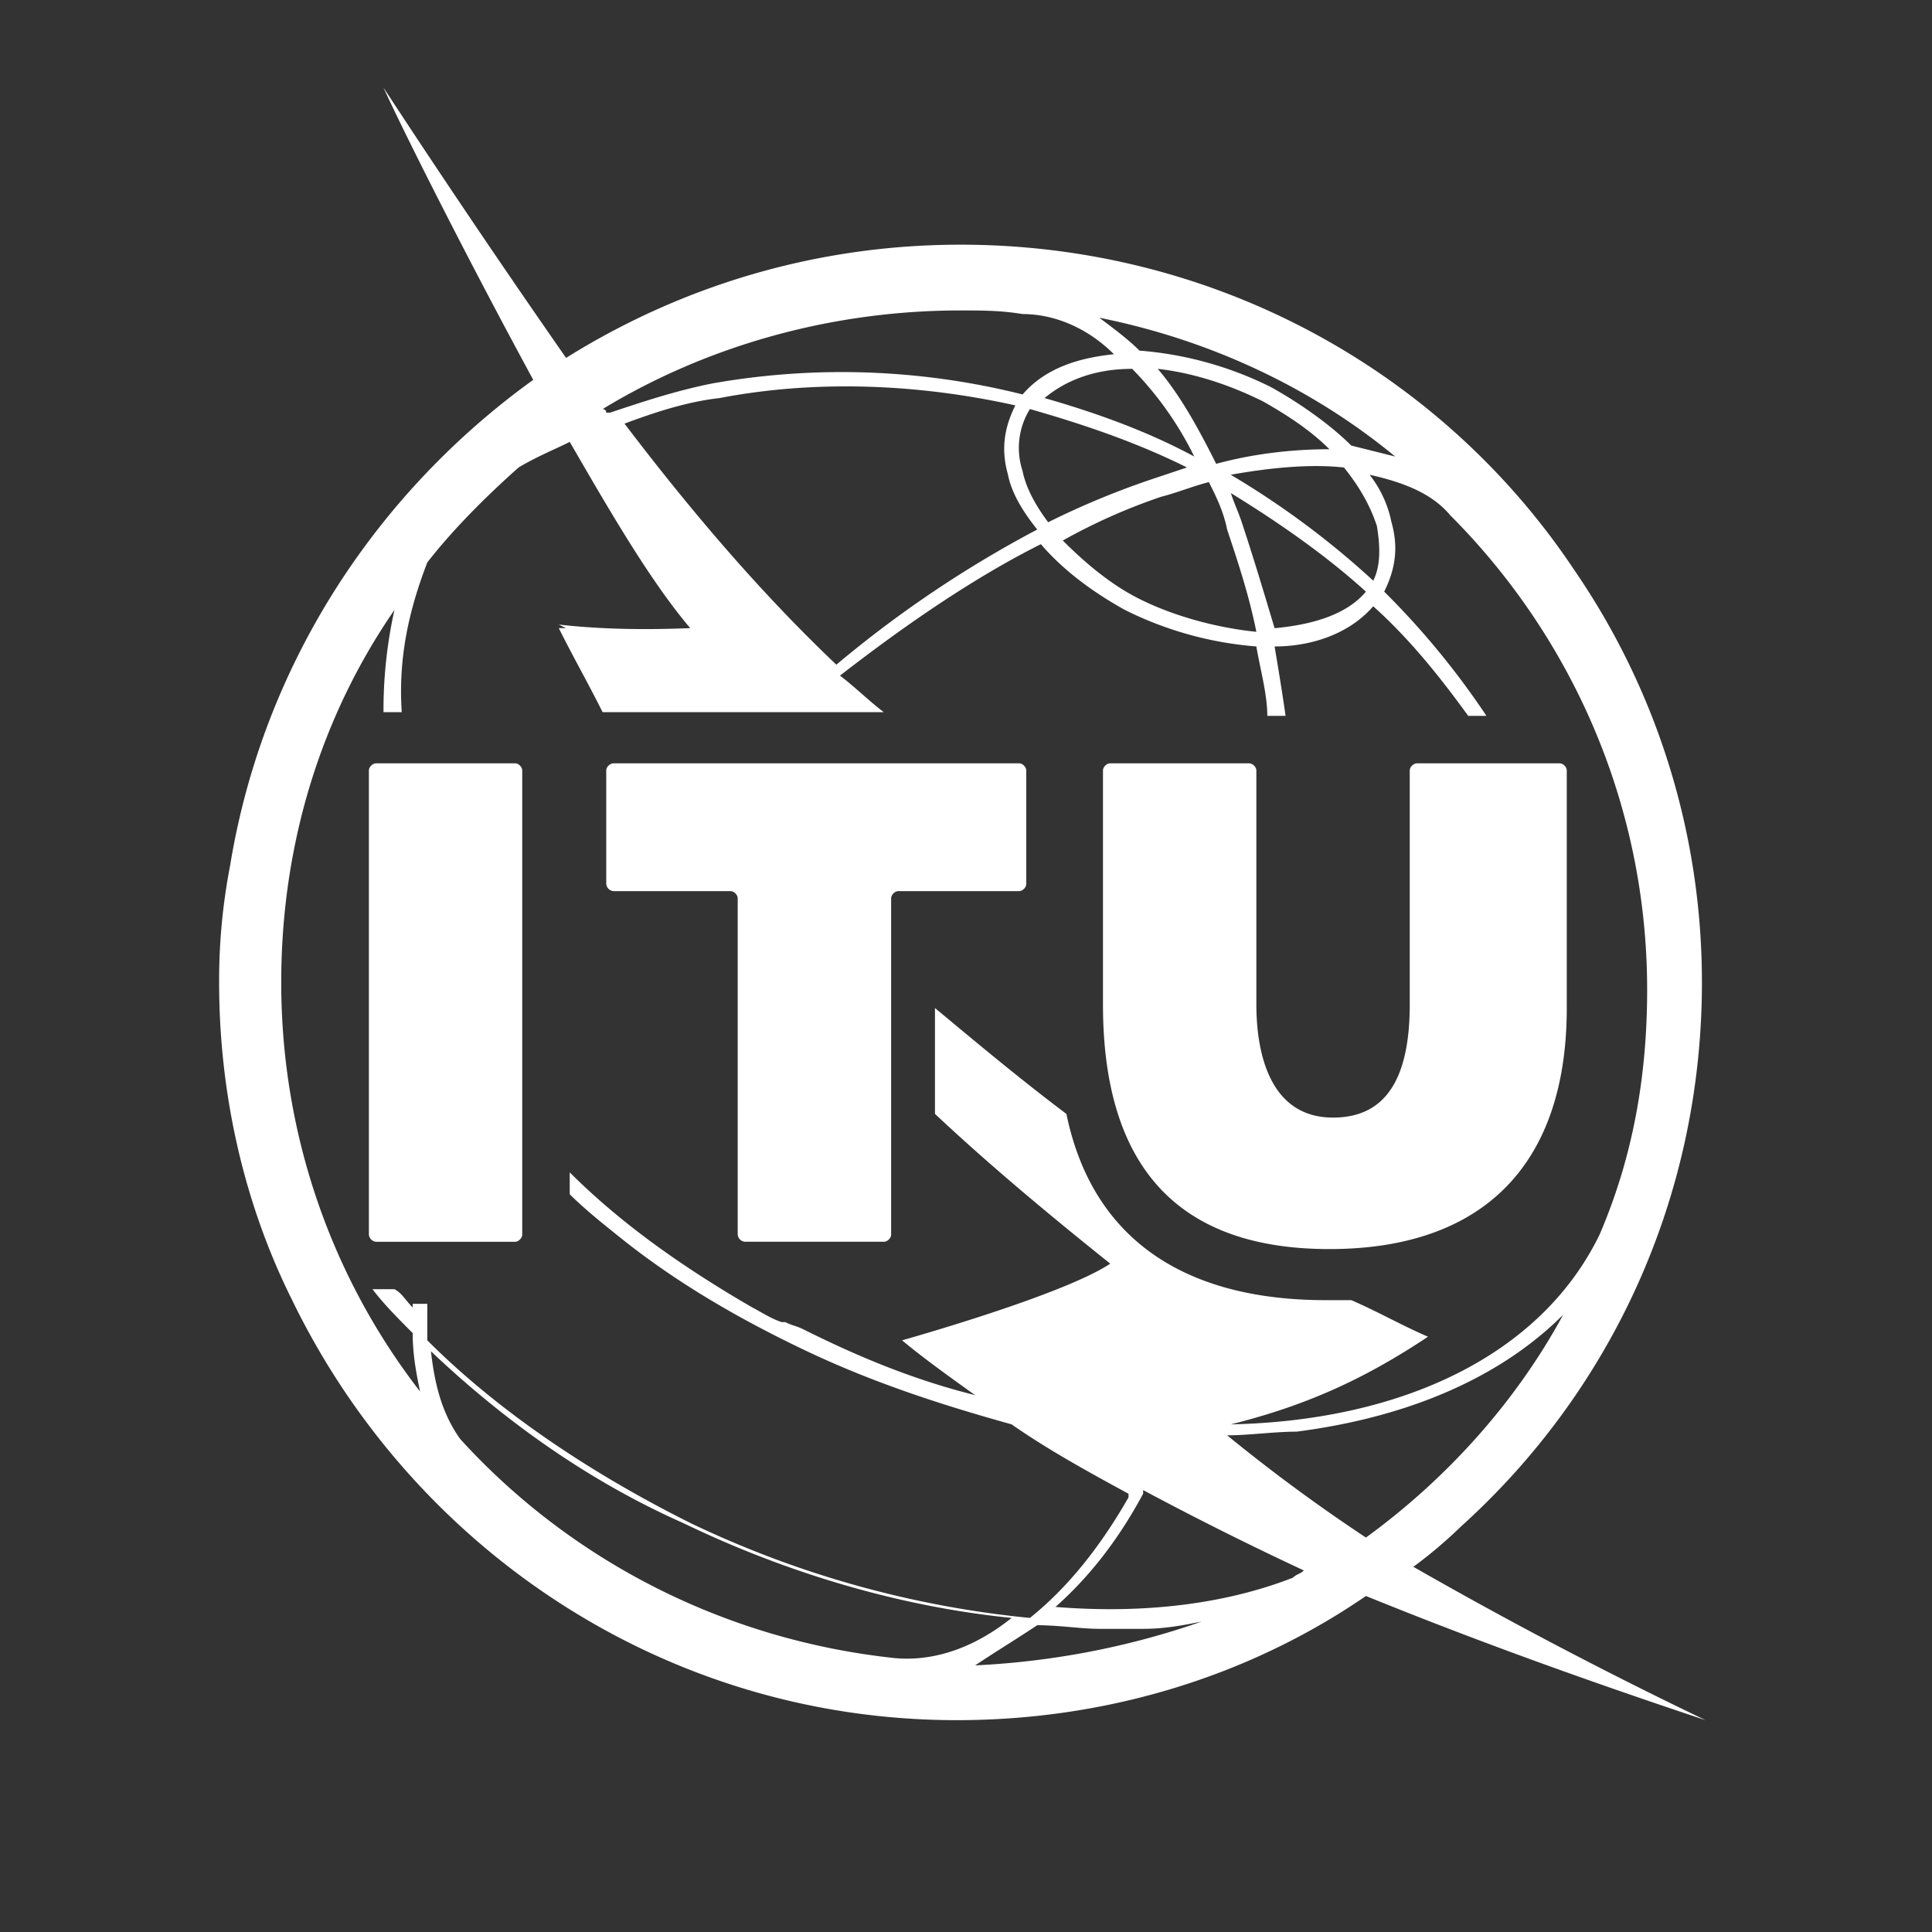
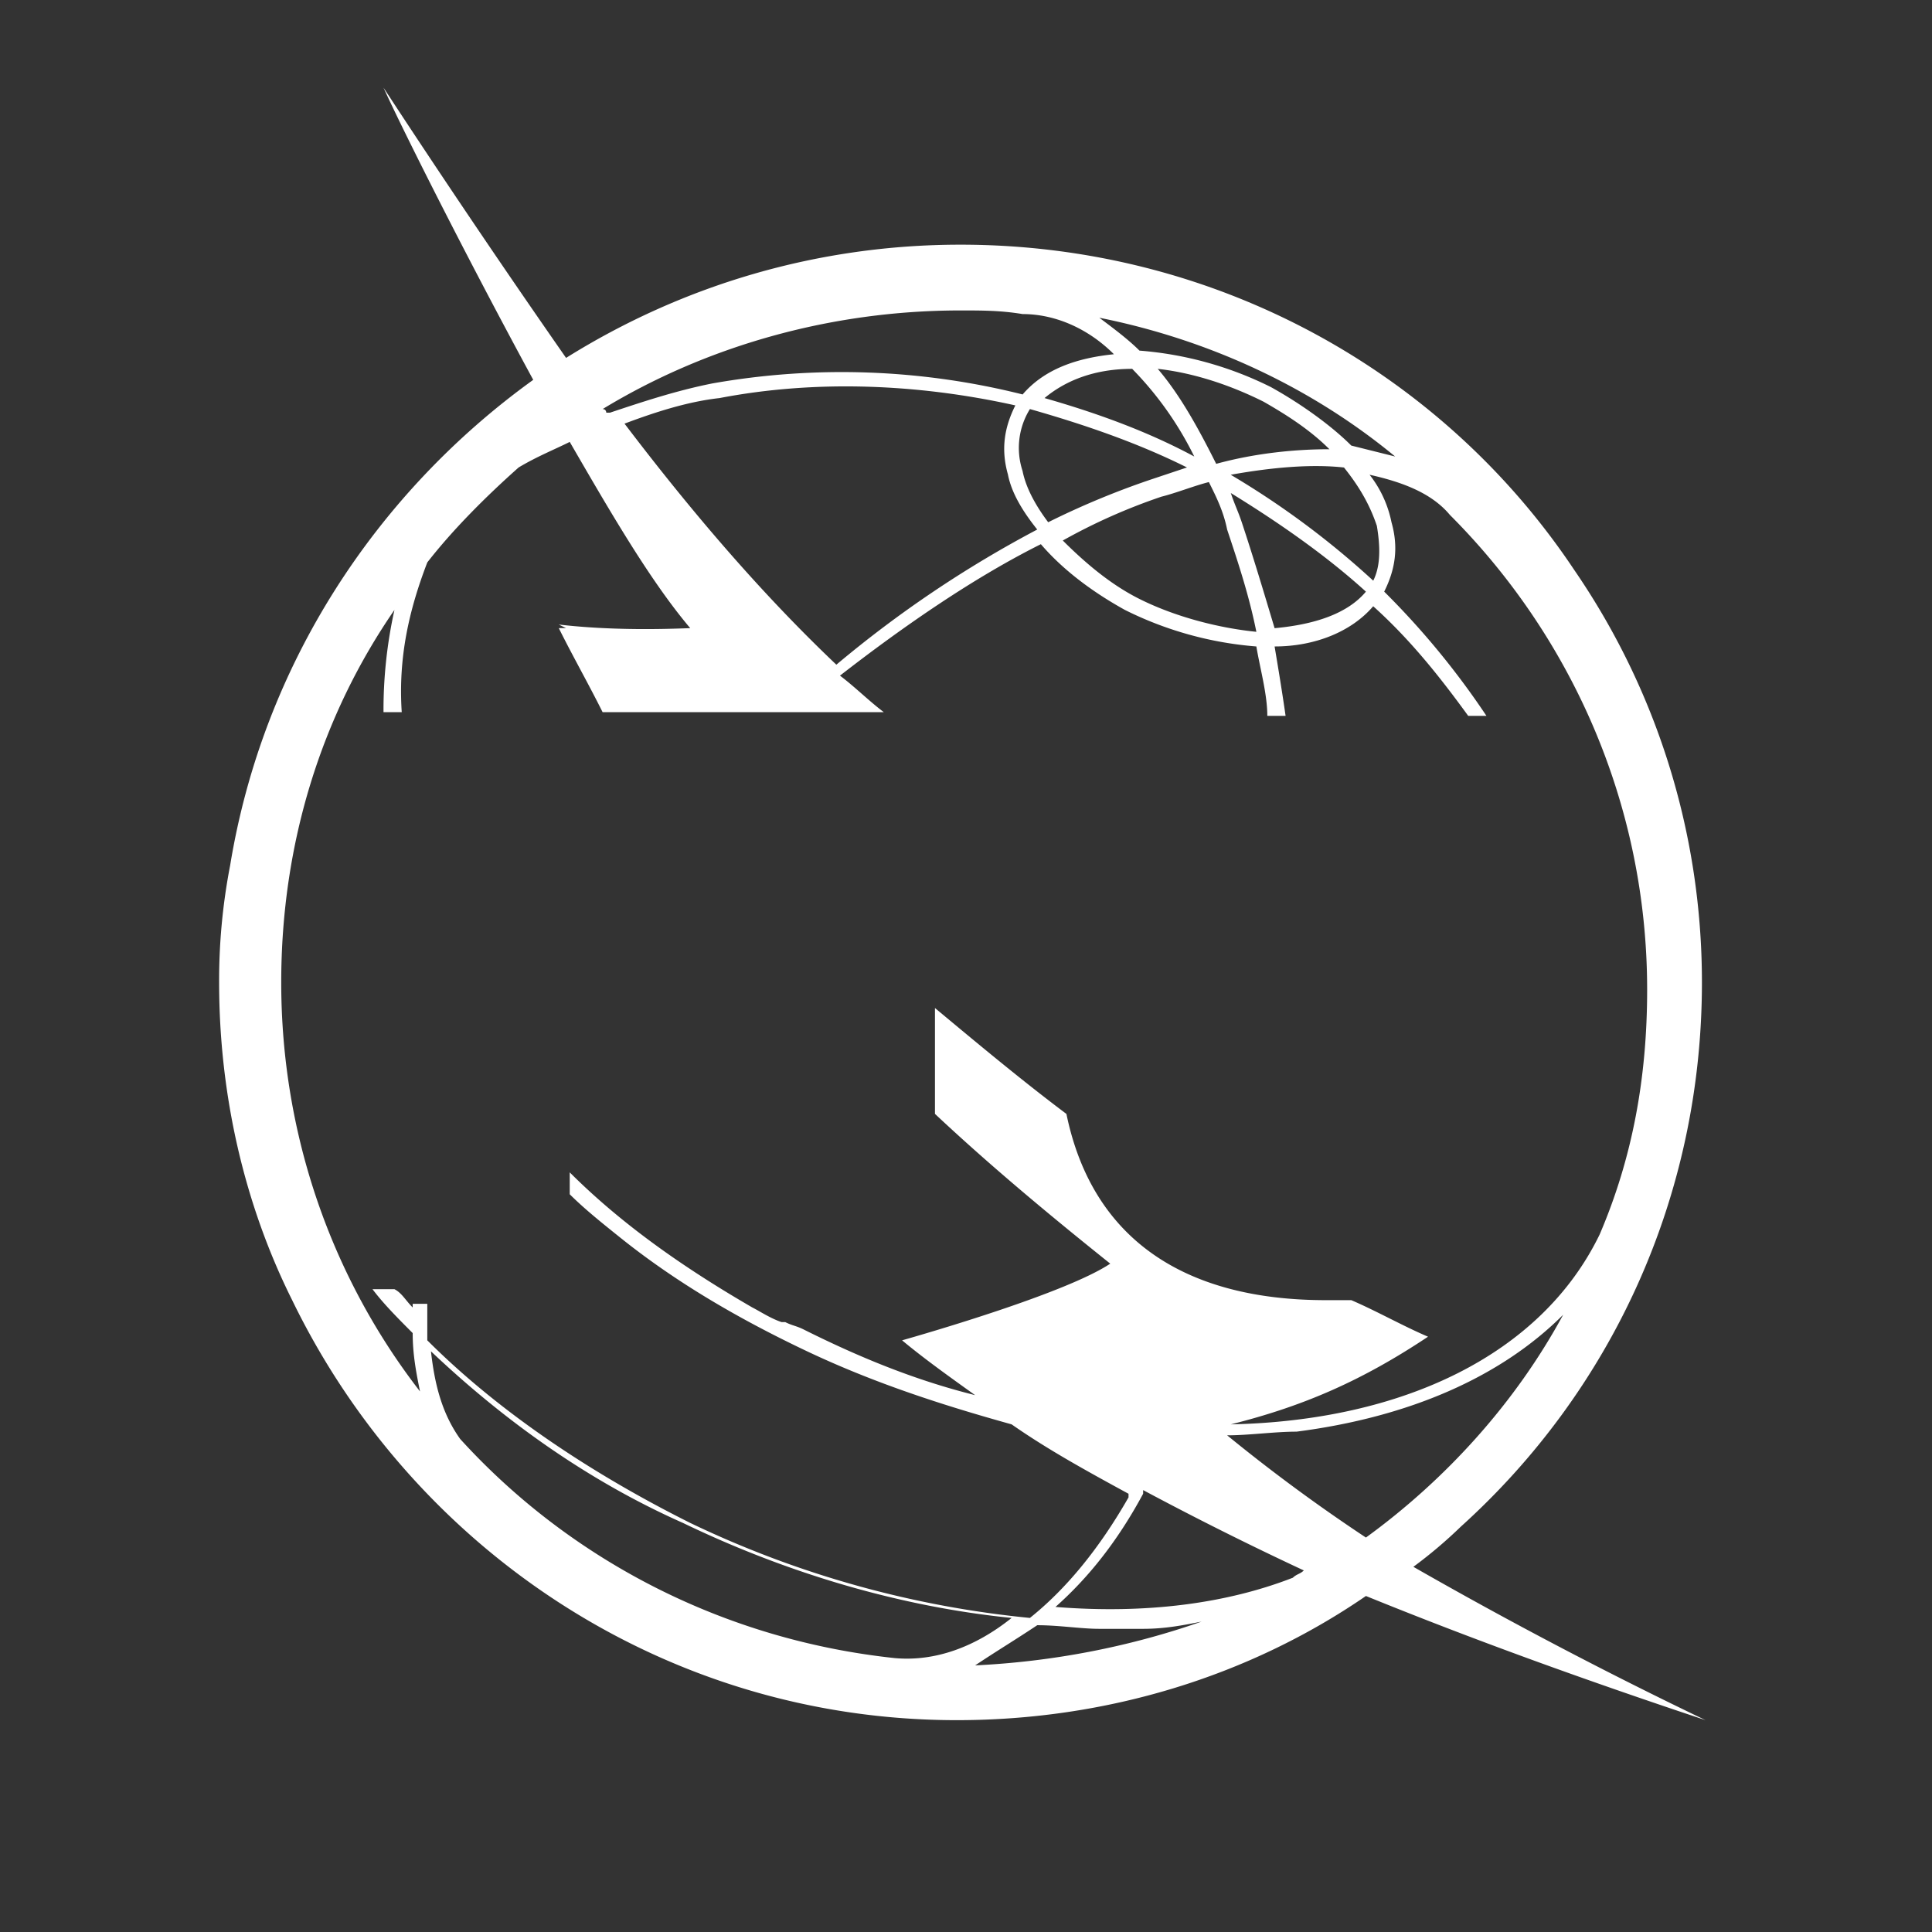
<svg xmlns="http://www.w3.org/2000/svg" width="48" height="48" viewBox="0 0 48 48" fill="none">
  <rect x="0" y="0" width="48" height="48" fill="#333333" stroke="none" />
-   <path d="M12.794 18.964c.09 0 .181.09.181.181V30.67c0 .09-.09.182-.181.182H9.346a.195.195 0 01-.181-.182V19.145c0-.09.09-.18.181-.18h3.448zM25.316 18.964c.09 0 .181.09.181.181v2.813c0 .091-.09.182-.181.182h-2.994c-.091 0-.182.09-.182.181v8.348c0 .09-.09.182-.181.182H18.51a.195.195 0 01-.182-.182v-8.348c0-.09-.09-.181-.181-.181h-2.904a.195.195 0 01-.181-.182v-2.813c0-.09.09-.18.181-.18h10.072zM38.745 18.964c.09 0 .181.09.181.181v5.898c0 3.902-2.087 5.99-5.898 5.99-3.72 0-5.625-1.997-5.625-6.08v-5.808c0-.09.09-.18.181-.18h3.448c.091 0 .182.09.182.18v5.808c0 1.27.363 2.813 1.905 2.813 1.27 0 1.906-.908 1.906-2.813v-5.808c0-.09.09-.18.181-.18h3.539z" fill="#fff" />
  <path d="M42.374 42.737a112.7 112.7 0 01-7.259-3.81 11.49 11.49 0 001.18-.999c3.72-3.357 5.989-8.166 5.989-13.52 0-3.81-1.18-7.35-3.176-10.253-3.267-4.9-8.892-8.076-15.244-8.076-3.539 0-6.896.998-9.8 2.813a283.172 283.172 0 01-4.536-6.714c.453.998 1.996 4.083 3.72 7.259-3.902 2.813-6.715 7.077-7.531 12.068a15.018 15.018 0 00-.273 2.903c0 2.813.636 5.535 1.815 7.894 2.994 6.17 9.255 10.435 16.514 10.435 3.72 0 7.26-1.089 10.163-3.085 2.903 1.18 5.716 2.178 8.438 3.085zm-20.143-1.542c-4.265-.454-8.076-2.45-10.798-5.444-.454-.636-.635-1.362-.726-2.178 1.724 1.633 3.811 3.176 6.261 4.264 2.631 1.27 5.444 2.087 8.166 2.36-.907.725-1.905 1.088-2.903.998zM10.253 32.03v.454c-.181-.182-.272-.363-.453-.454h-.545c.273.363.635.726.998 1.09 0 .544.091.997.182 1.45-2.178-2.812-3.448-6.35-3.448-10.162 0-3.448.998-6.623 2.813-9.255a11.479 11.479 0 00-.272 2.54h.453c-.09-1.36.182-2.54.635-3.72.636-.816 1.452-1.633 2.269-2.359.454-.272.907-.453 1.27-.635.998 1.724 1.996 3.448 2.994 4.628-.181 0-1.724.09-3.266-.091l.181.09h-.181c.363.727.726 1.362 1.089 2.088h6.987c-.363-.272-.726-.635-1.09-.908 1.634-1.27 3.358-2.45 4.991-3.266.545.635 1.27 1.18 2.087 1.633a8.842 8.842 0 003.267.908c.09.544.272 1.18.272 1.724h.454c-.091-.636-.182-1.18-.273-1.724.998 0 1.906-.364 2.45-.999.908.817 1.634 1.724 2.36 2.723h.453a19.922 19.922 0 00-2.54-3.086c.272-.544.362-1.088.181-1.724a2.812 2.812 0 00-.544-1.18c.816.182 1.542.454 1.996.999 2.994 2.994 4.9 7.168 4.9 11.796 0 2.177-.363 4.174-1.18 6.08-1.452 2.993-4.9 4.627-9.164 4.718 1.814-.454 3.266-1.09 4.9-2.178-.636-.272-1.271-.635-1.906-.908h-.635c-3.539 0-5.808-1.542-6.443-4.627-1.088-.817-2.177-1.724-3.266-2.631v2.63c1.452 1.362 2.994 2.632 4.355 3.721-1.089.726-4.537 1.724-5.172 1.905.545.454 1.18.908 1.815 1.362-1.452-.363-2.813-.908-4.265-1.634-.181-.09-.272-.09-.453-.181h-.091c-.272-.09-.545-.272-.726-.363-1.724-.998-3.267-2.087-4.537-3.357v.544c.363.363.817.726 1.27 1.089 1.361 1.089 2.904 1.996 4.628 2.813 1.724.816 3.448 1.36 5.081 1.815.908.635 1.906 1.18 2.904 1.724v.09c-.726 1.27-1.543 2.269-2.45 2.995a25.152 25.152 0 01-8.439-2.36c-2.54-1.27-4.809-2.812-6.533-4.537v-.907h-.363v-.363zm14.79-20.234c.091.454.364.907.727 1.36a28.303 28.303 0 00-4.991 3.358c-1.815-1.724-3.539-3.72-5.263-5.989.726-.272 1.543-.544 2.36-.635 2.358-.453 4.9-.363 7.35.182-.273.544-.364 1.089-.182 1.724zm.364-.09a1.83 1.83 0 01.181-1.543c1.27.362 2.631.816 3.902 1.451l-.817.273c-.817.272-1.724.635-2.631 1.088-.273-.362-.545-.816-.636-1.27zm4.264-.364c-1.18-.635-2.45-1.089-3.72-1.452.544-.453 1.27-.726 2.178-.726a8.378 8.378 0 011.542 2.178zm-.907-2.178c.816.091 1.724.363 2.631.817.635.363 1.18.726 1.634 1.18-.817 0-1.815.09-2.813.363-.454-.908-.908-1.724-1.452-2.36zm.09 3.176c.364-.09.817-.272 1.18-.363.182.363.363.726.454 1.18.272.816.544 1.633.726 2.54-.908-.09-1.996-.362-2.904-.816-.726-.363-1.36-.908-1.905-1.452a14.482 14.482 0 012.45-1.089zm1.997.635c-.091-.272-.182-.453-.272-.726 1.18.726 2.359 1.543 3.357 2.45-.454.545-1.27.817-2.269.908-.272-.908-.544-1.815-.816-2.632zm-.272-1.18c.998-.18 1.996-.271 2.812-.18.363.453.636.907.817 1.451.09.545.09.998-.09 1.361a21.097 21.097 0 00-3.54-2.631zm.998-2.177a8.84 8.84 0 00-3.267-.907c-.272-.272-.635-.545-.998-.817 2.722.545 5.263 1.724 7.35 3.448l-1.09-.272c-.453-.454-1.179-.998-1.995-1.452zm-3.902-.817c-.907.091-1.724.363-2.268.999a18.448 18.448 0 00-7.713-.273c-.907.182-1.724.454-2.54.726h-.091s0-.09-.091-.09c2.54-1.543 5.626-2.45 8.892-2.45.544 0 .998 0 1.543.09.816 0 1.633.363 2.268.998zM25.77 40.378c.544 0 1.088.09 1.542.09h1.089c.544 0 .998-.09 1.452-.18-1.815.635-3.72.997-5.626 1.088.544-.363.998-.635 1.543-.998zm.453-.454c.817-.725 1.543-1.633 2.178-2.813v-.09a81.833 81.833 0 003.992 1.996c-.09.09-.181.09-.272.181-1.633.636-3.63.908-5.898.726zm4.265-4.264c.544 0 1.18-.091 1.724-.091 2.813-.363 5.081-1.361 6.624-2.904-1.18 2.178-2.904 4.084-4.9 5.535a42.876 42.876 0 01-3.448-2.54z" fill="#fff" />
</svg>